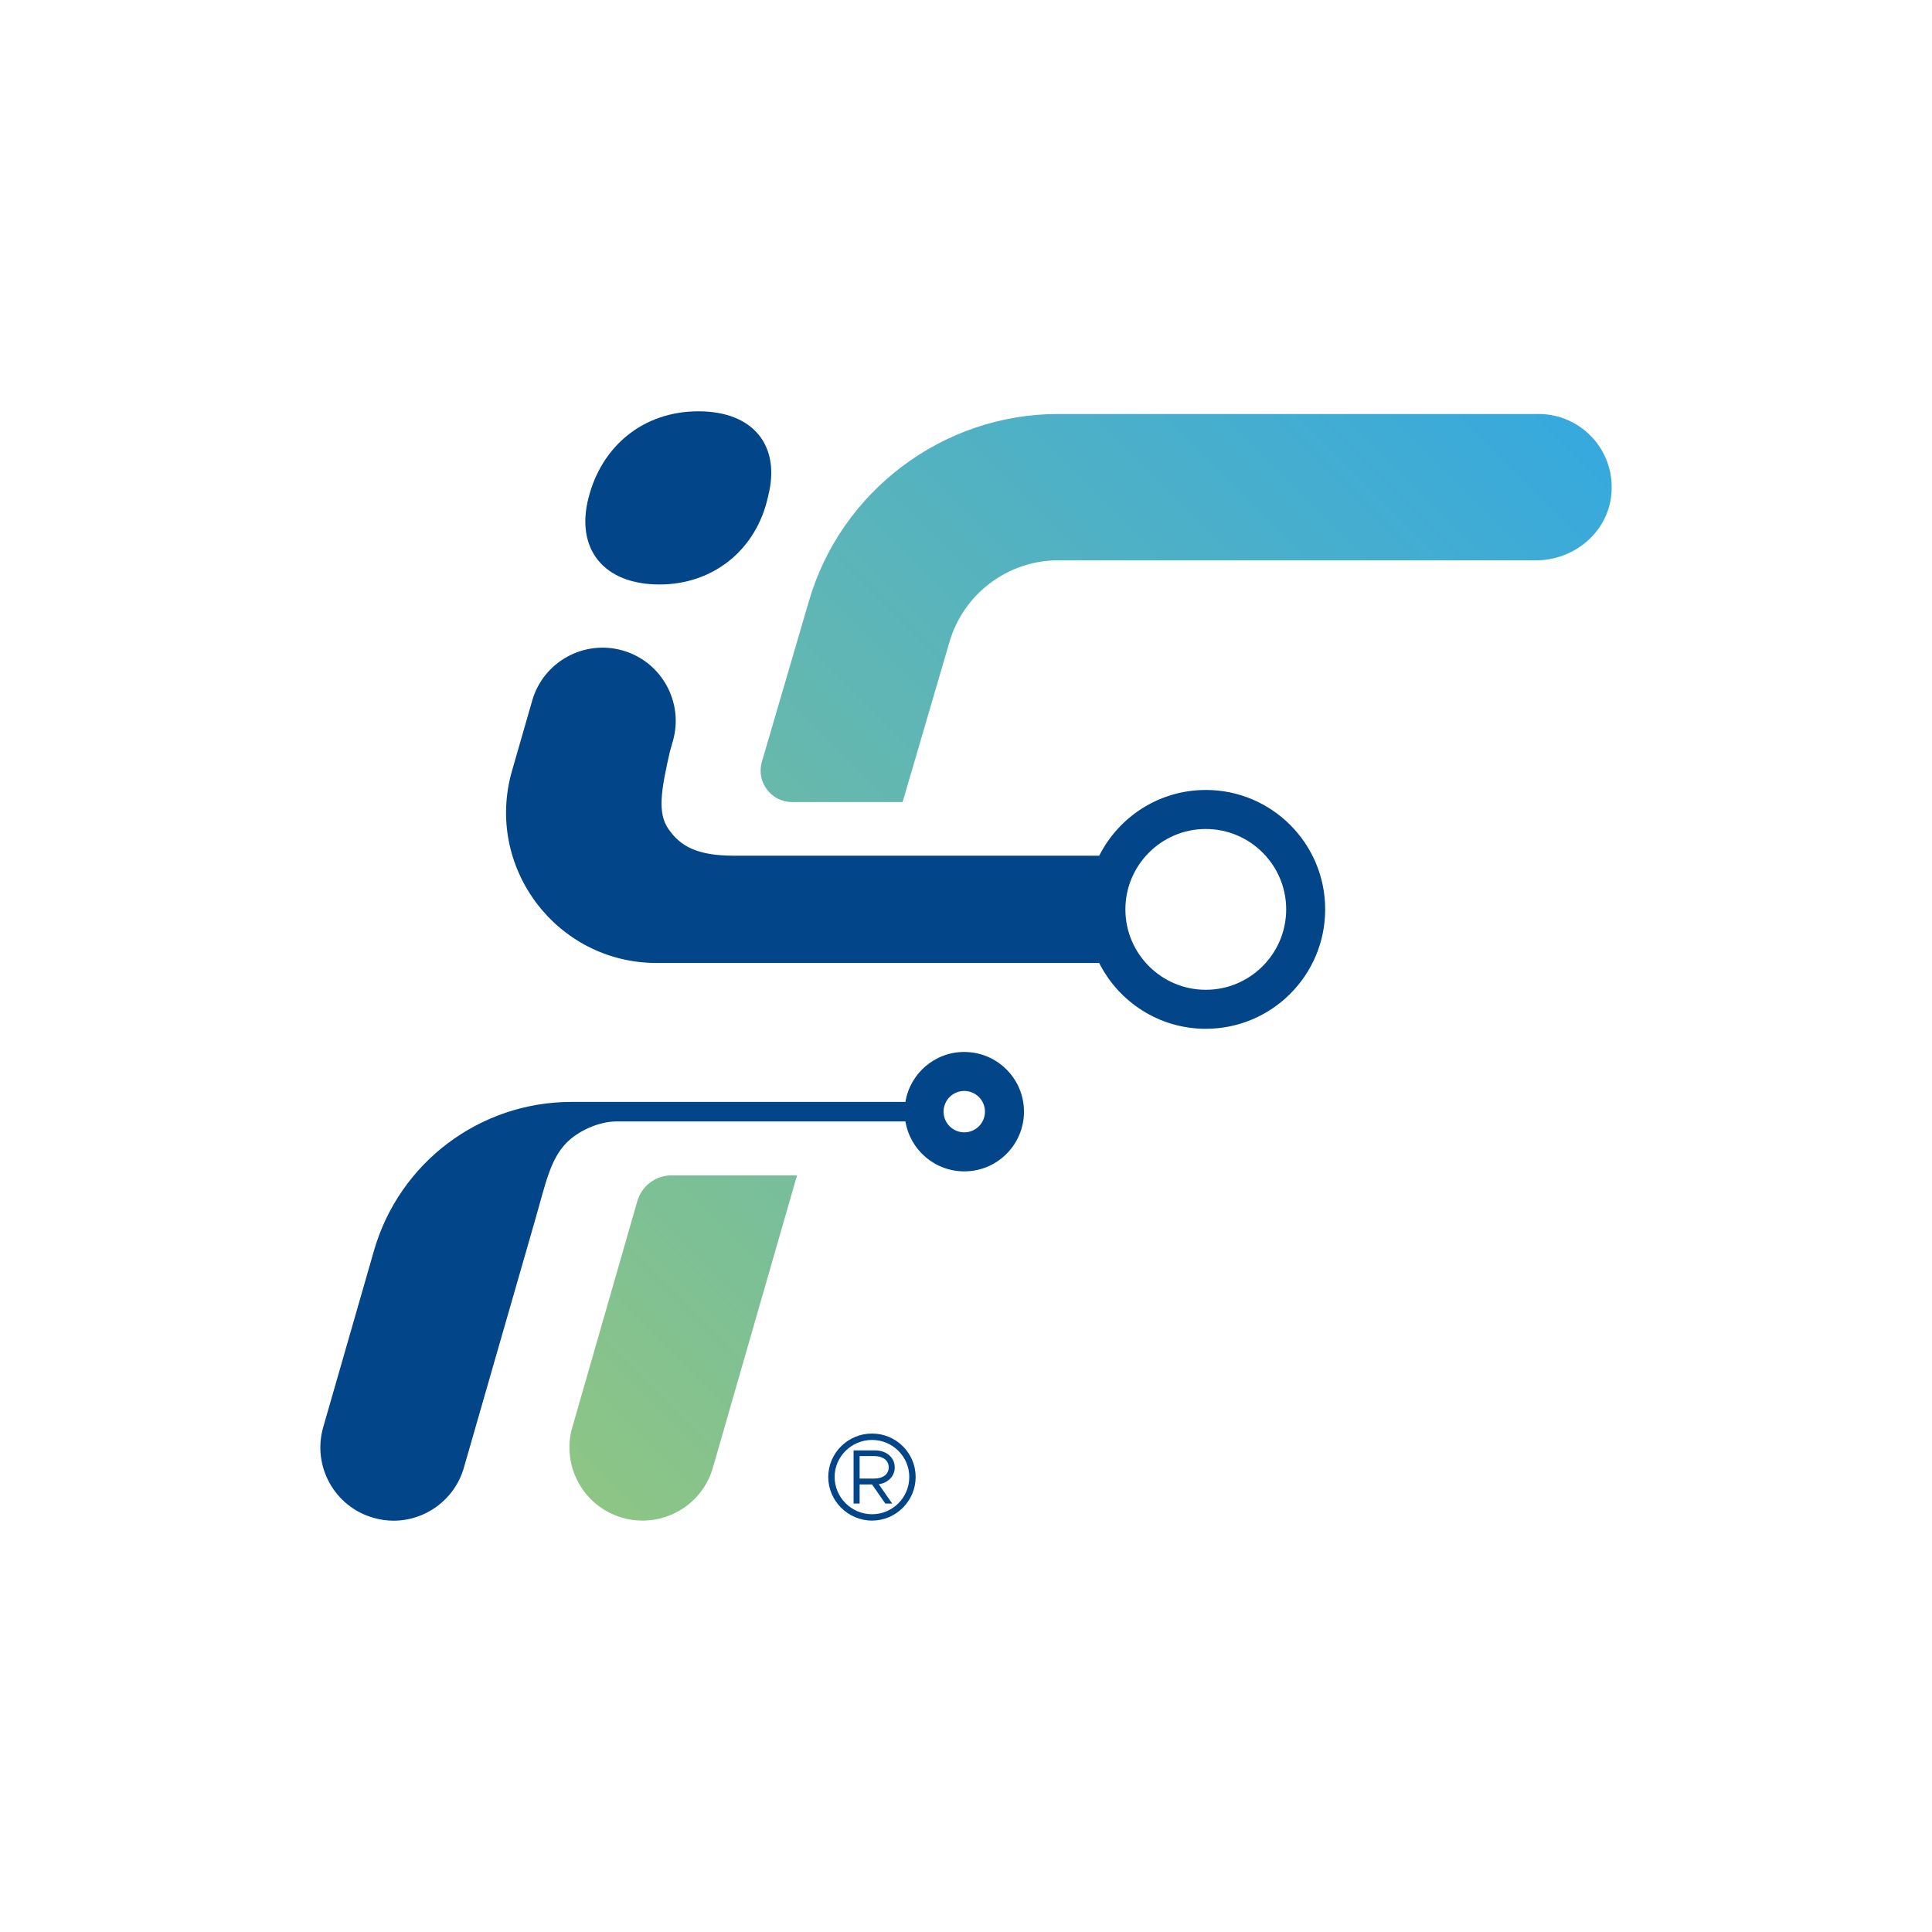
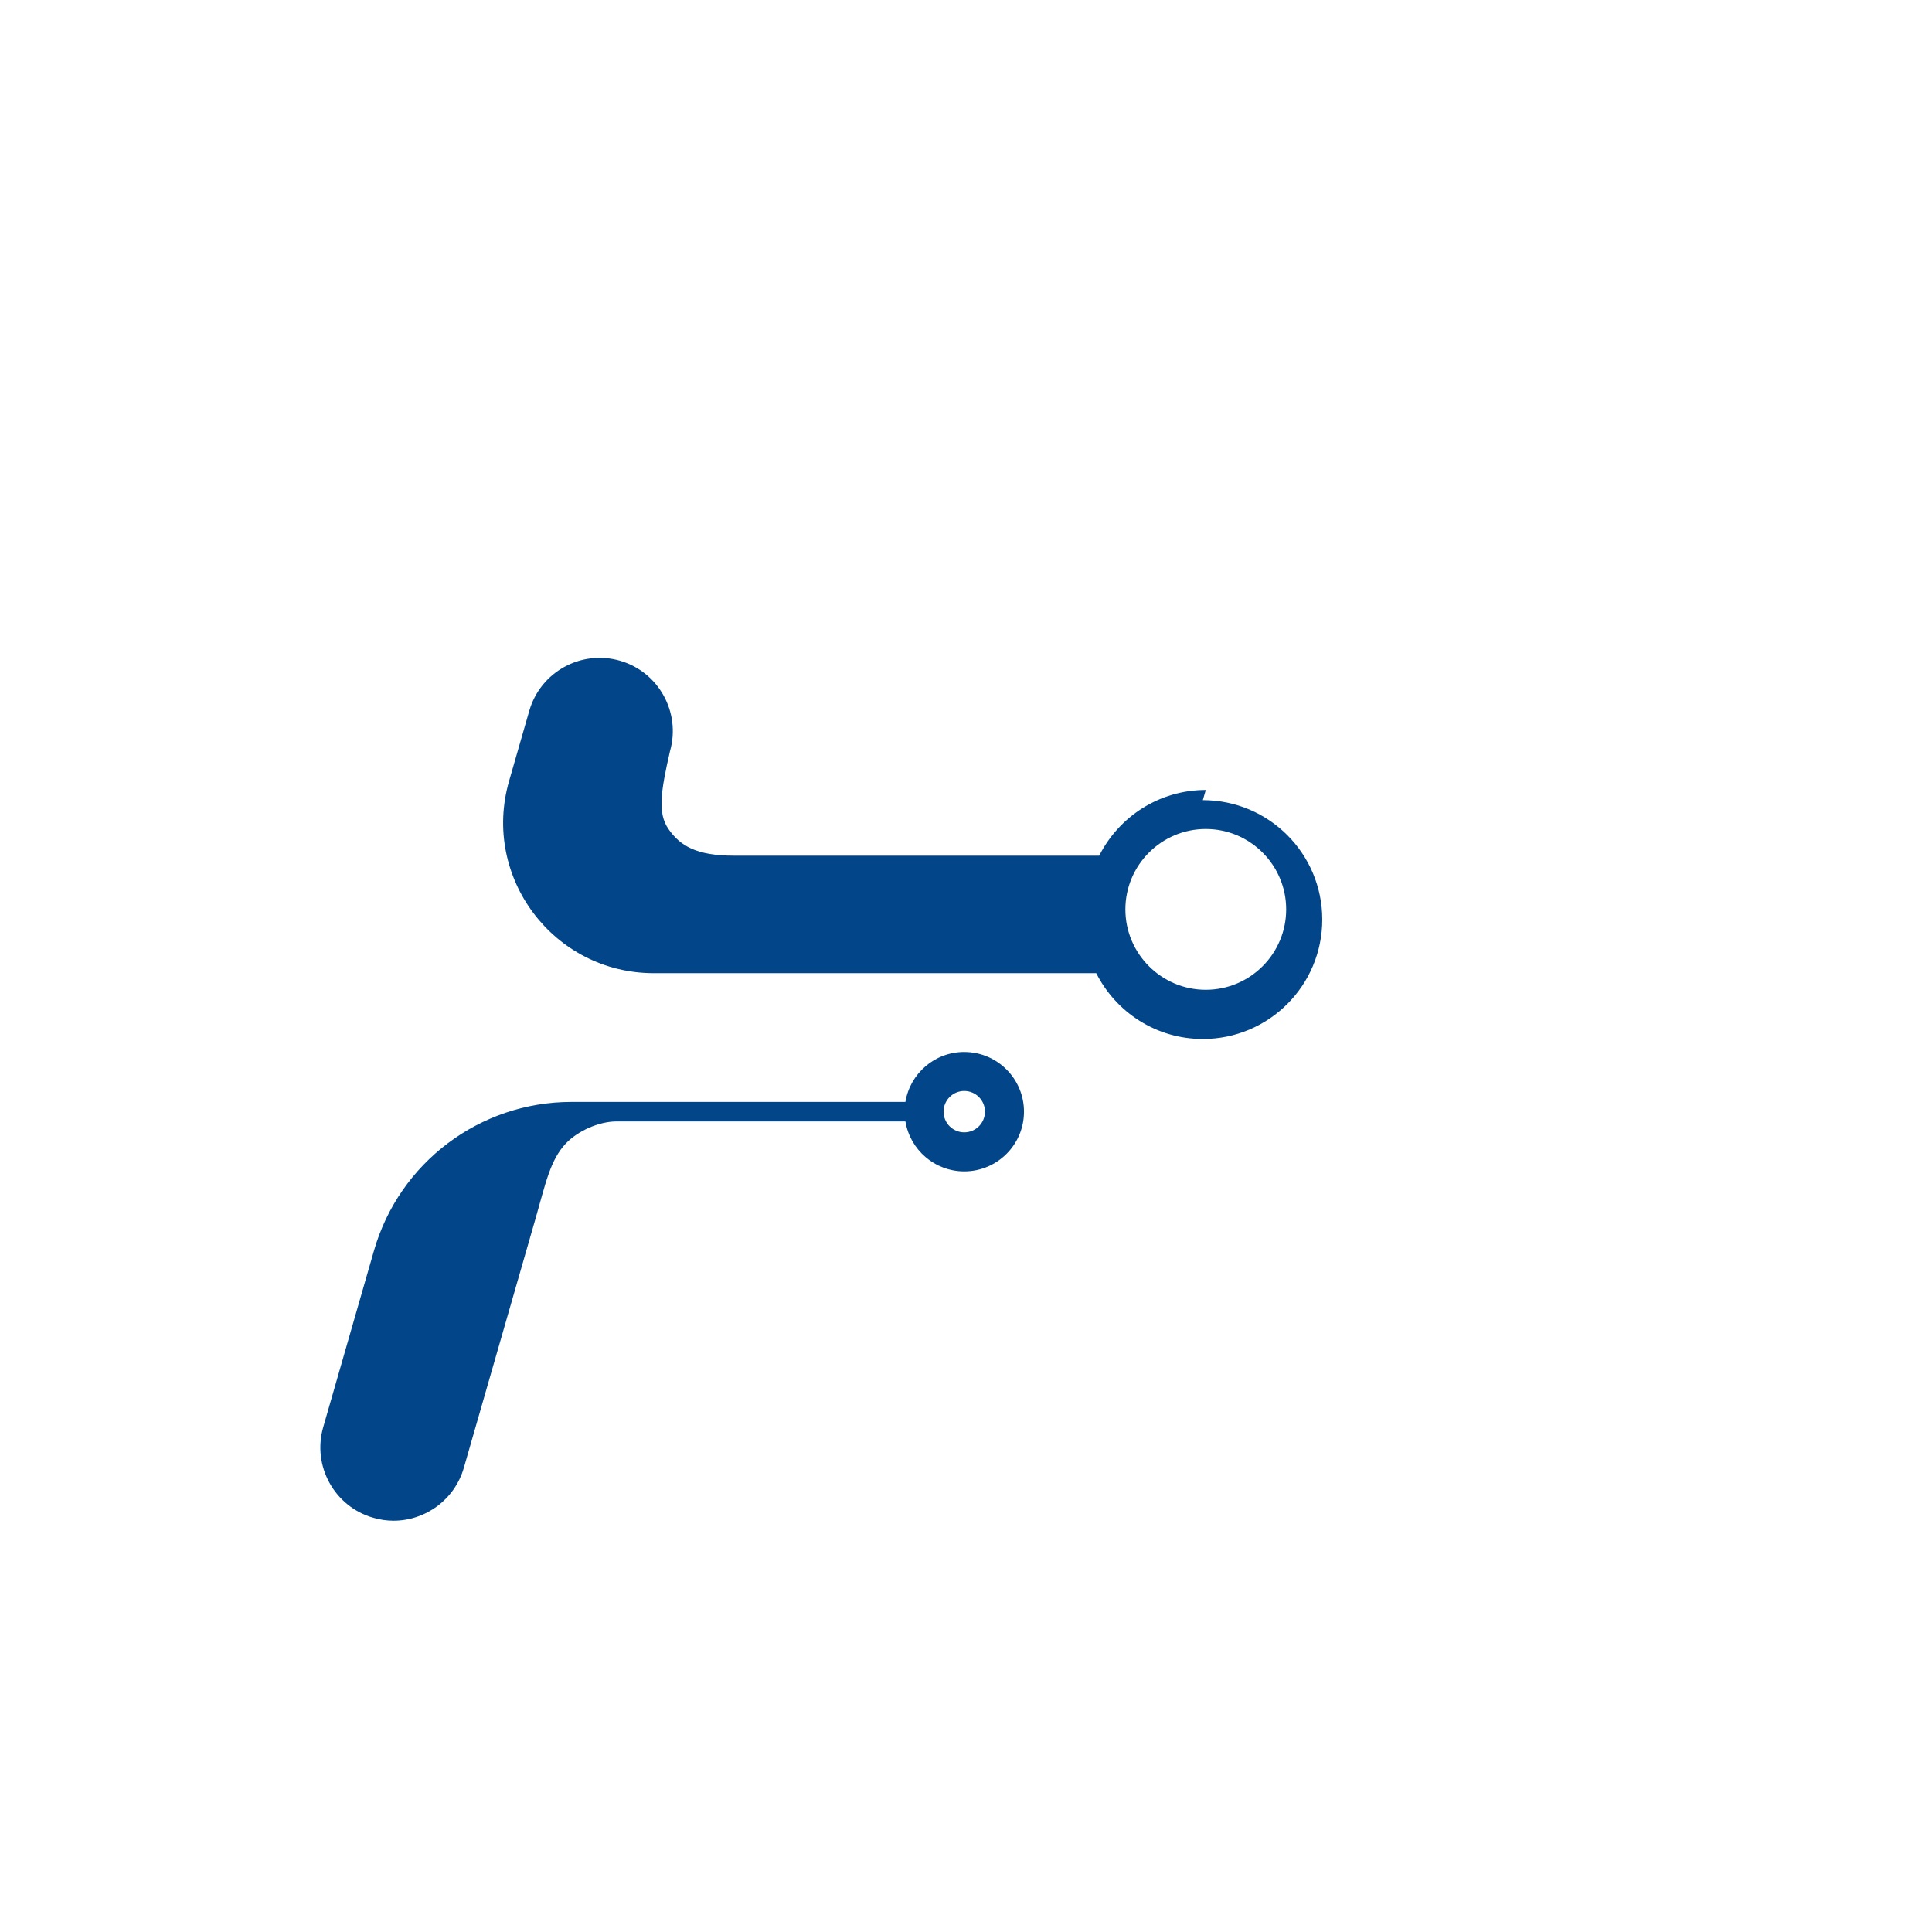
<svg xmlns="http://www.w3.org/2000/svg" id="Calque_2" data-name="Calque 2" viewBox="0 0 800 800">
  <defs>
    <style>
      .cls-1 {
        fill: url(#Dégradé_sans_nom_15);
      }

      .cls-1, .cls-2, .cls-3 {
        stroke-width: 0px;
      }

      .cls-2 {
        fill: #024589;
      }

      .cls-3 {
        fill: #fff;
      }
    </style>
    <linearGradient id="Dégradé_sans_nom_15" data-name="Dégradé sans nom 15" x1="180.32" y1="556.43" x2="607.46" y2="129.29" gradientUnits="userSpaceOnUse">
      <stop offset="0" stop-color="#8dc585" />
      <stop offset="1" stop-color="#37a9de" />
    </linearGradient>
  </defs>
  <g id="Calque_1-2" data-name="Calque 1">
    <g>
      <g>
-         <rect class="cls-3" width="800" height="800" />
        <g>
-           <path class="cls-2" d="M243.69,206.17c5.42-21.51,22.72-35.86,45.54-35.86s34.19,14.35,28.82,35.21c-4.8,22.16-22.75,36.5-44.92,36.5-23.47,0-34.81-14.99-29.45-35.85Z" />
          <g>
-             <path class="cls-2" d="M499.29,327.11c-19.3,0-35.98,11.09-44.13,27.21h-151.28c-15.36,0-22.21-3.99-27.1-11.06-4.55-6.58-3.15-15.63.64-32.19l1.21-4.22c4.6-16.08-4.69-32.88-20.76-37.49-16.08-4.6-32.84,4.65-37.49,20.72l-8.37,29.1c-11.46,39.84,18.44,79.57,59.9,79.57h183.23c8.14,16.15,24.82,27.25,44.14,27.25,27.31,0,49.45-22.14,49.45-49.45s-22.14-49.45-49.45-49.45ZM499.29,409.85c-18.36,0-33.29-14.93-33.29-33.29s14.93-33.29,33.29-33.29,33.29,14.93,33.29,33.29-14.93,33.29-33.29,33.29Z" />
+             <path class="cls-2" d="M499.29,327.11c-19.3,0-35.98,11.09-44.13,27.21h-151.28c-15.36,0-22.21-3.99-27.1-11.06-4.55-6.58-3.15-15.63.64-32.19c4.6-16.08-4.69-32.88-20.76-37.49-16.08-4.6-32.84,4.65-37.49,20.72l-8.37,29.1c-11.46,39.84,18.44,79.57,59.9,79.57h183.23c8.14,16.15,24.82,27.25,44.14,27.25,27.31,0,49.45-22.14,49.45-49.45s-22.14-49.45-49.45-49.45ZM499.29,409.85c-18.36,0-33.29-14.93-33.29-33.29s14.93-33.29,33.29-33.29,33.29,14.93,33.29,33.29-14.93,33.29-33.29,33.29Z" />
            <path class="cls-2" d="M399.28,435.59c-12.28,0-22.44,8.96-24.37,20.69h-138.28c-37.93,0-71.29,25.11-81.77,61.57l-21.03,73.14c-4.6,16.08,4.65,32.88,20.76,37.49,2.79.81,5.61,1.21,8.36,1.21,13.17,0,25.29-8.65,29.13-21.94l29.58-102.84c4.2-14.58,6.1-24.56,12.68-31.46,4.86-5.1,13.54-9.09,21-9.09h119.58c1.93,11.73,12.09,20.68,24.37,20.68,13.66,0,24.72-11.07,24.72-24.72s-11.07-24.72-24.72-24.72ZM399.28,468.88c-4.72,0-8.57-3.84-8.57-8.57s3.84-8.57,8.57-8.57,8.57,3.84,8.57,8.57-3.84,8.57-8.57,8.57Z" />
          </g>
-           <path class="cls-1" d="M278.08,486.7h51.95l-34.83,121.01c-3.8,13.29-15.92,21.94-29.09,21.94-2.79,0-5.61-.36-8.4-1.17-16.08-4.65-25.37-21.41-20.72-37.49l26.91-93.62c1.82-6.32,7.6-10.68,14.18-10.68ZM637.06,171.43h-198.99c-47.59,0-90,31.95-103.17,77.68l-19.44,66.39c-2.39,8.32,3.85,16.61,12.51,16.61h45.78l19.41-66.28c5.74-19.92,24.2-33.81,44.92-33.81h197.97c15.4,0,29.13-11.06,31.07-26.35,2.34-18.48-12.02-34.25-30.05-34.25Z" />
        </g>
      </g>
-       <path class="cls-2" d="M379.15,611.59c0,9.91-8.15,18.06-18.06,18.06s-18.13-8.15-18.13-18.06,8.15-17.99,18.13-17.99,18.06,8.07,18.06,17.99ZM376.51,611.59c0-8.44-6.9-15.34-15.42-15.34s-15.49,6.9-15.49,15.34,6.97,15.42,15.49,15.42,15.42-6.9,15.42-15.42ZM363.88,614.6l5.58,8h-2.86l-5.51-7.93h-5.14v7.93h-2.5v-22.02h8.96c4.55,0,8.08,2.86,8.08,7.05,0,3.67-2.79,6.39-6.61,6.97ZM367.99,607.63c0-3.01-2.5-4.7-6.02-4.7h-6.02v9.32h6.02c3.52,0,6.02-1.69,6.02-4.63Z" />
    </g>
  </g>
</svg>